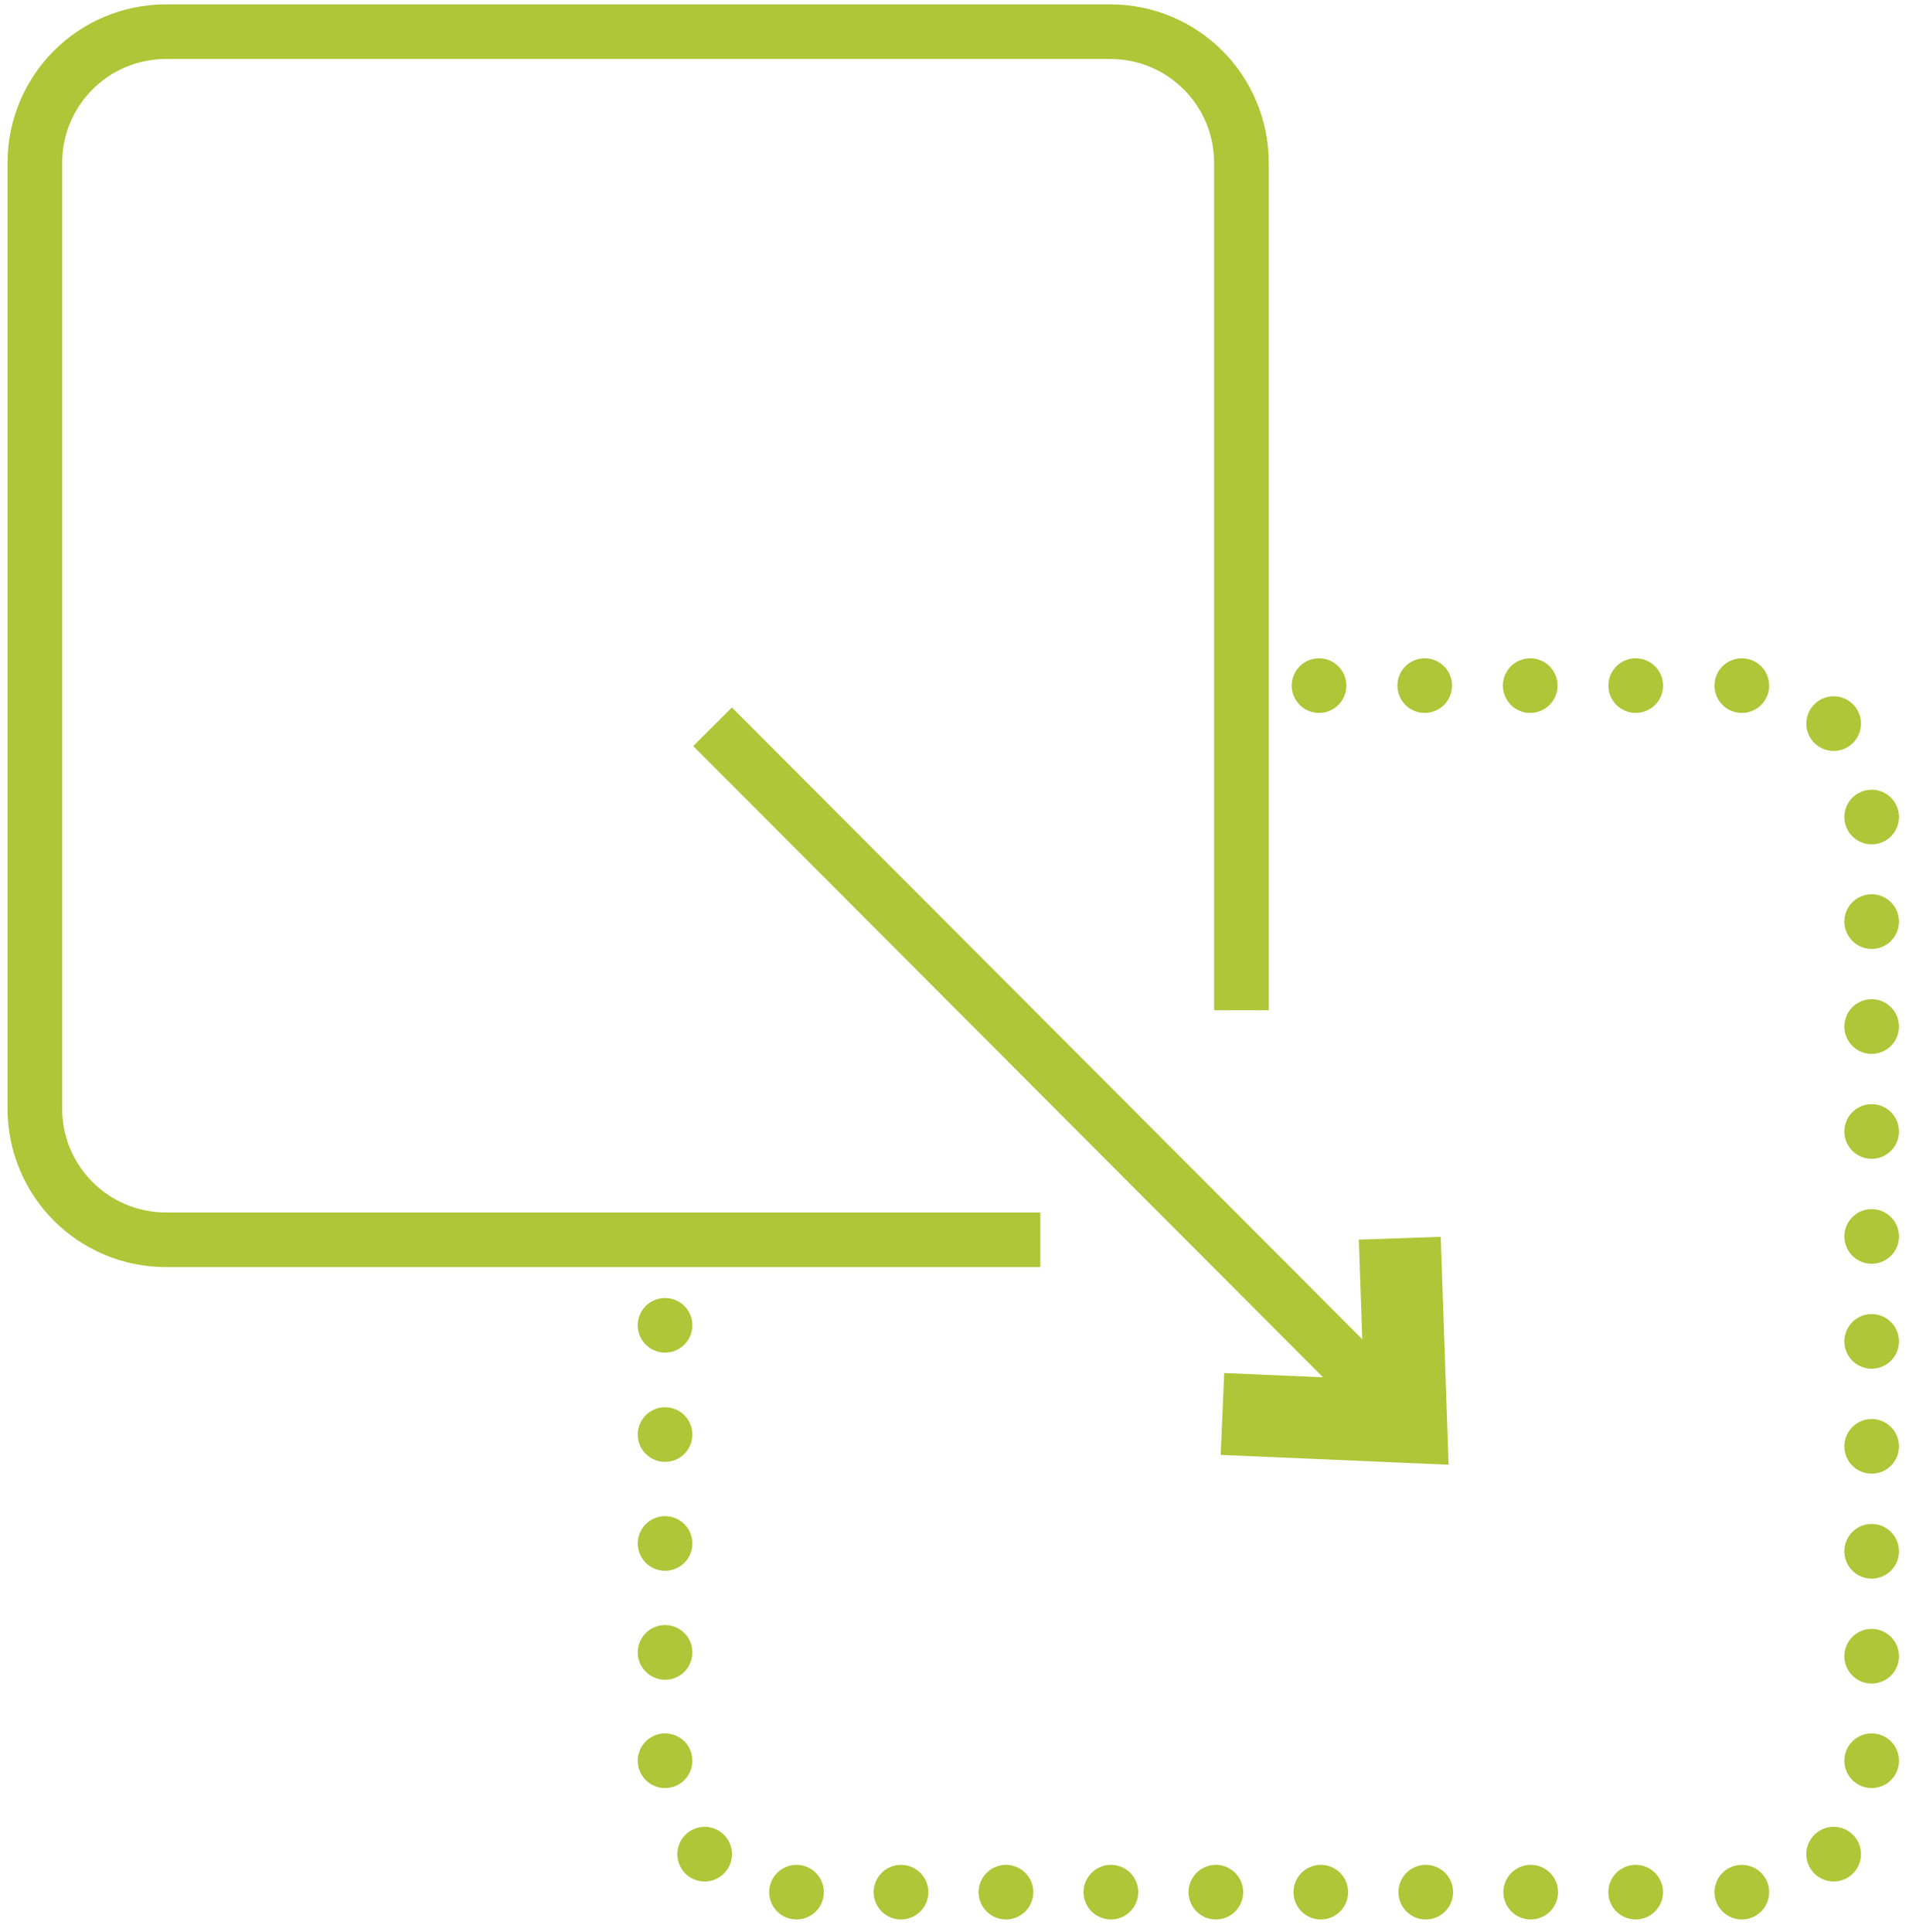
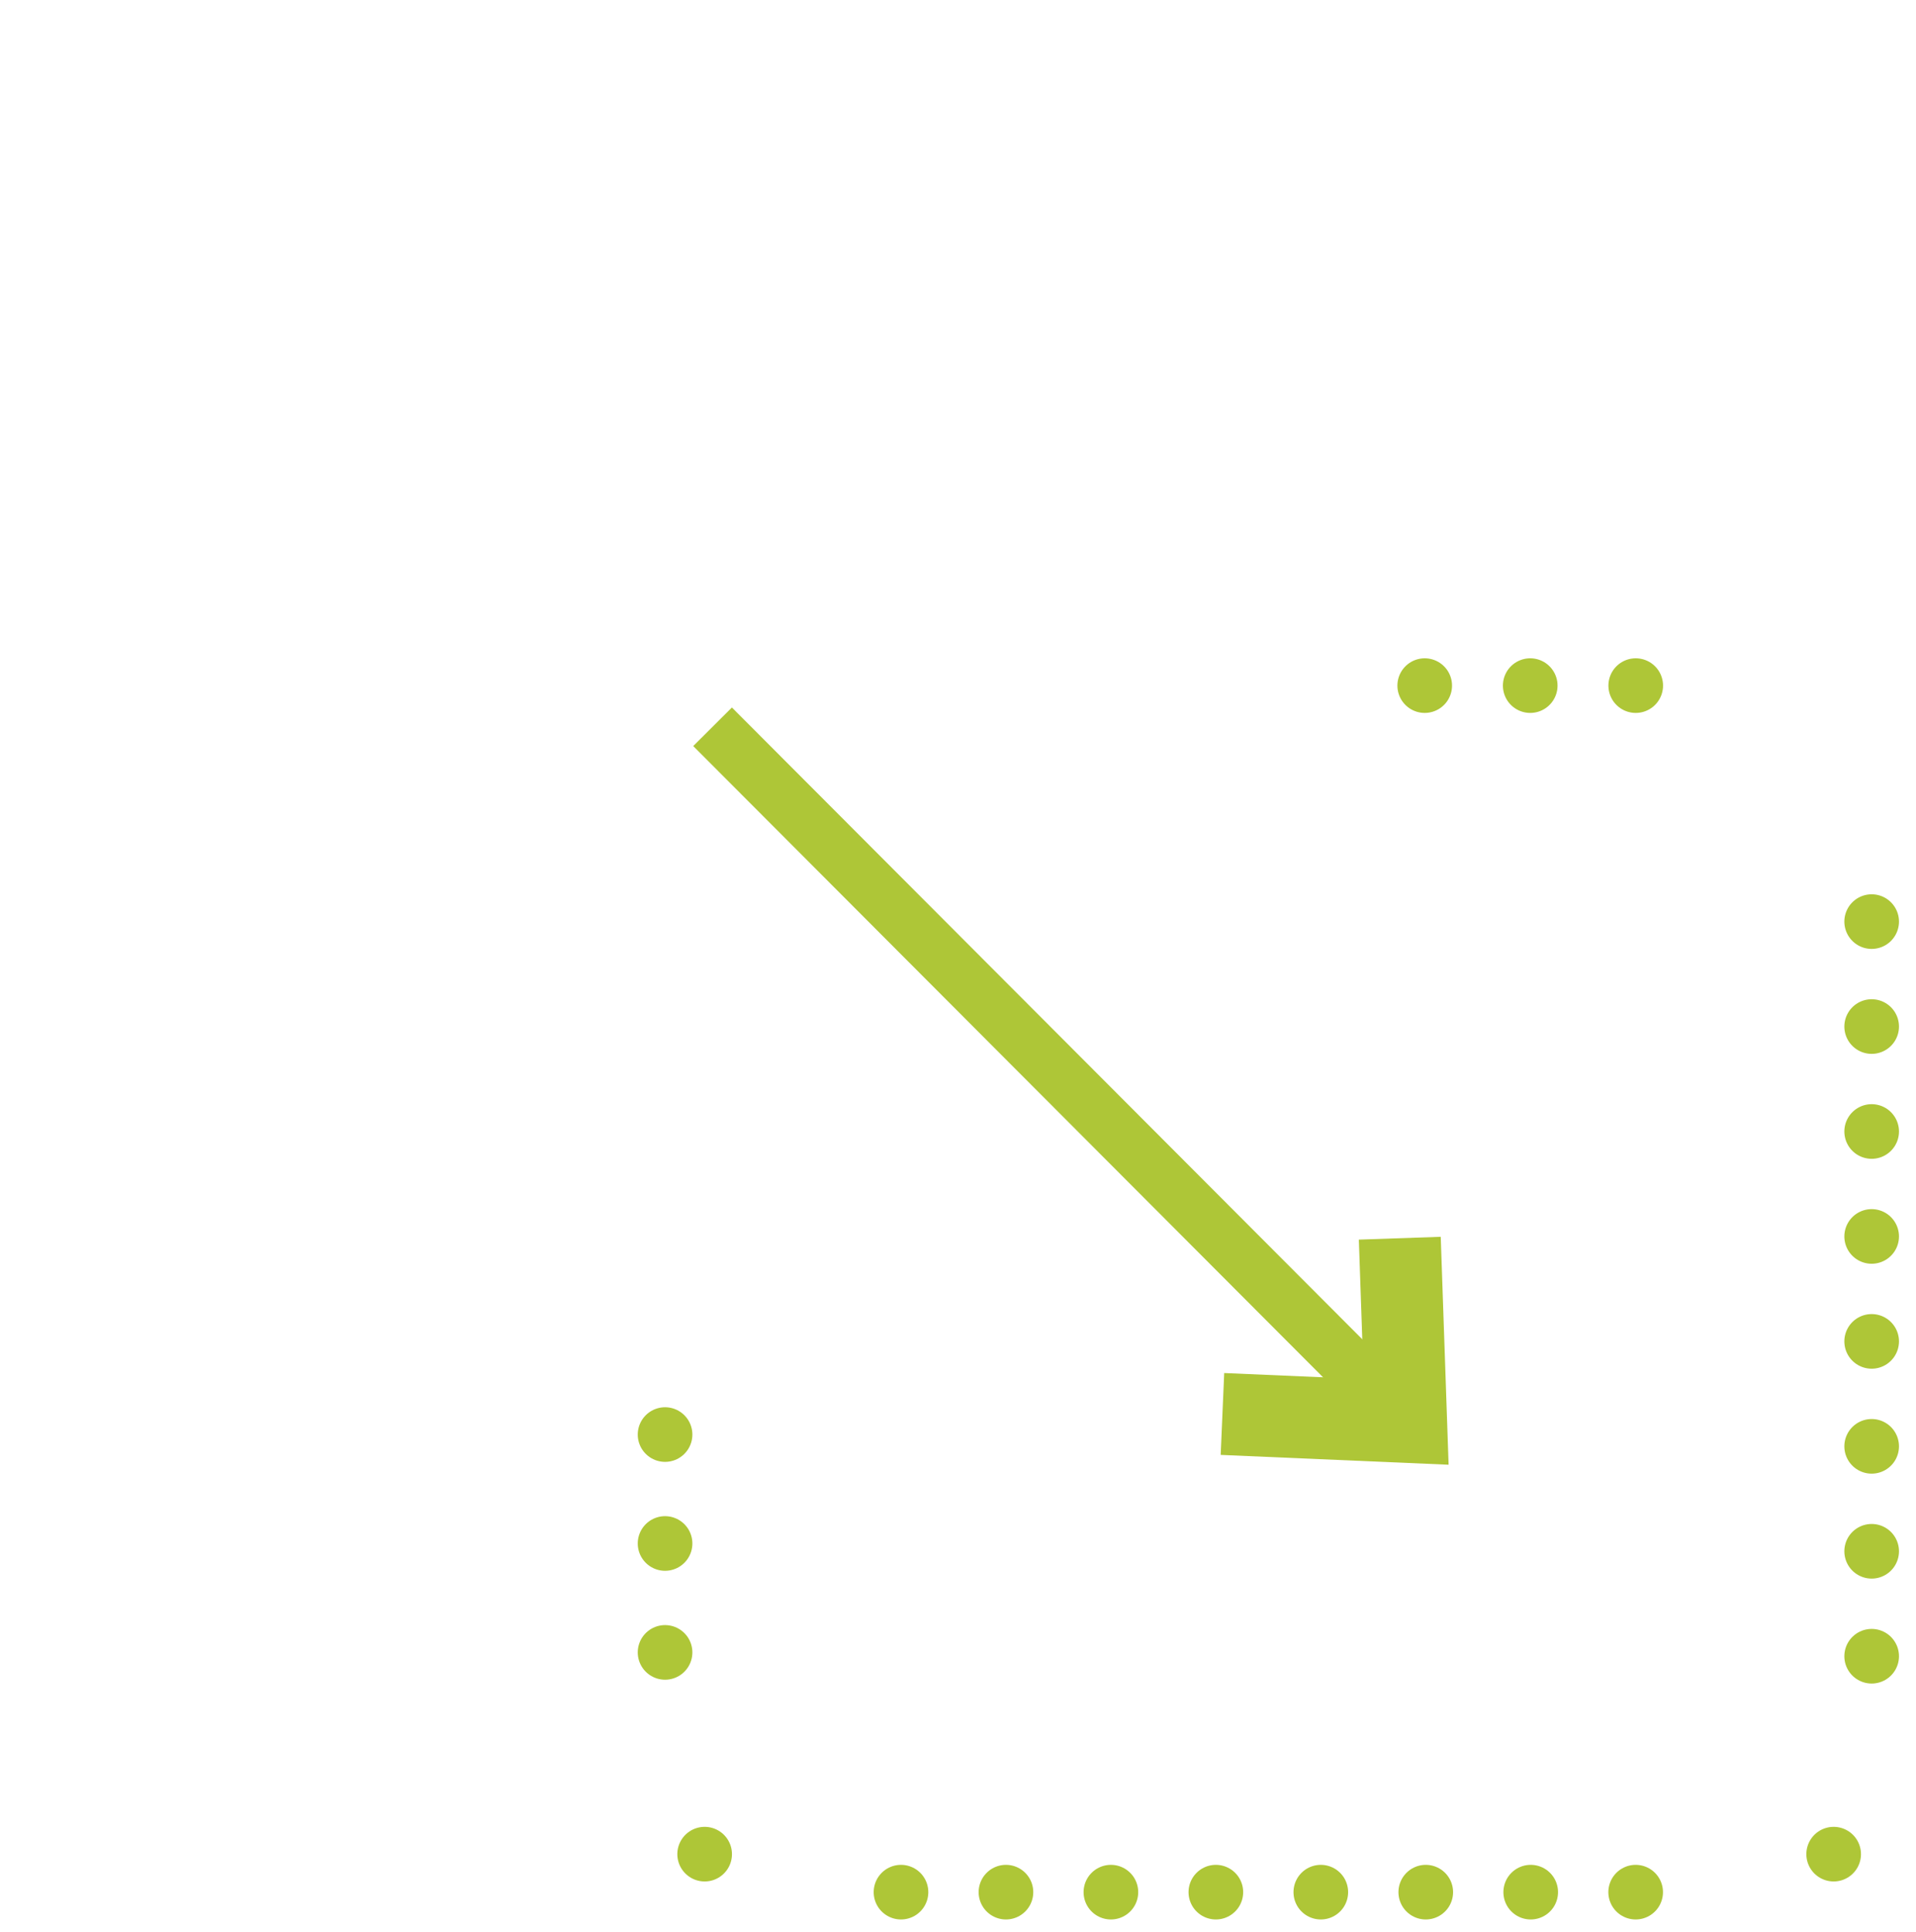
<svg xmlns="http://www.w3.org/2000/svg" version="1.1" id="Ebene_1" x="0px" y="0px" viewBox="0 0 121 122" style="enable-background:new 0 0 121 122;" xml:space="preserve">
  <style type="text/css">
	.st0{fill:none;stroke:#AEC637;stroke-width:3.45;stroke-linecap:round;stroke-linejoin:round;stroke-dasharray:0,6.879;}
	.st1{fill:none;stroke:#AEC637;stroke-width:3.45;stroke-linecap:round;stroke-linejoin:round;stroke-dasharray:0,6.504;}
	.st2{fill:none;stroke:#AEC637;stroke-width:3.45;stroke-linecap:round;stroke-linejoin:round;stroke-dasharray:0,6.628;}
	.st3{fill:none;stroke:#AEC637;stroke-width:3.45;stroke-linecap:round;stroke-linejoin:round;stroke-dasharray:0,6.663;}
	.st4{fill:none;stroke:#AEC637;stroke-width:3.45;stroke-linecap:round;stroke-linejoin:round;}
	.st5{fill:none;stroke:#AEC637;stroke-width:3.45;}
	.st6{fill:none;stroke:#AEC637;stroke-width:5.175;}
</style>
  <g>
    <line class="st0" x1="42" y1="90.6" x2="42" y2="107.8" />
    <path class="st1" d="M44.5,117.1c0.8,0.8,1.7,1.4,2.7,1.8" />
    <line class="st2" x1="56.9" y1="119.5" x2="106.6" y2="119.5" />
    <path class="st1" d="M115.8,117.1c0.8-0.8,1.4-1.7,1.8-2.7" />
    <line class="st2" x1="118.2" y1="104.6" x2="118.2" y2="54.9" />
-     <path class="st1" d="M115.8,45.7c-0.8-0.8-1.7-1.4-2.7-1.8" />
    <line class="st3" x1="103.3" y1="43.3" x2="86.6" y2="43.3" />
-     <path class="st4" d="M83.3,43.3L83.3,43.3 M110,43.3L110,43.3 M118.2,51.6L118.2,51.6 M118.2,111.2L118.2,111.2 M110,119.5   L110,119.5 M50.3,119.5L50.3,119.5 M42,111.2L42,111.2 M42,83.7L42,83.7" />
-     <path class="st5" d="M78.4,63.8V10.3c0-4.6-3.7-8.3-8.3-8.3H10.5c-4.6,0-8.3,3.7-8.3,8.3V70c0,4.6,3.7,8.3,8.3,8.3h55.2" />
  </g>
  <line class="st5" x1="45" y1="45.9" x2="88.8" y2="89.8" />
  <polyline class="st6" points="88.4,78.2 88.8,89.8 77.2,89.3 " />
</svg>